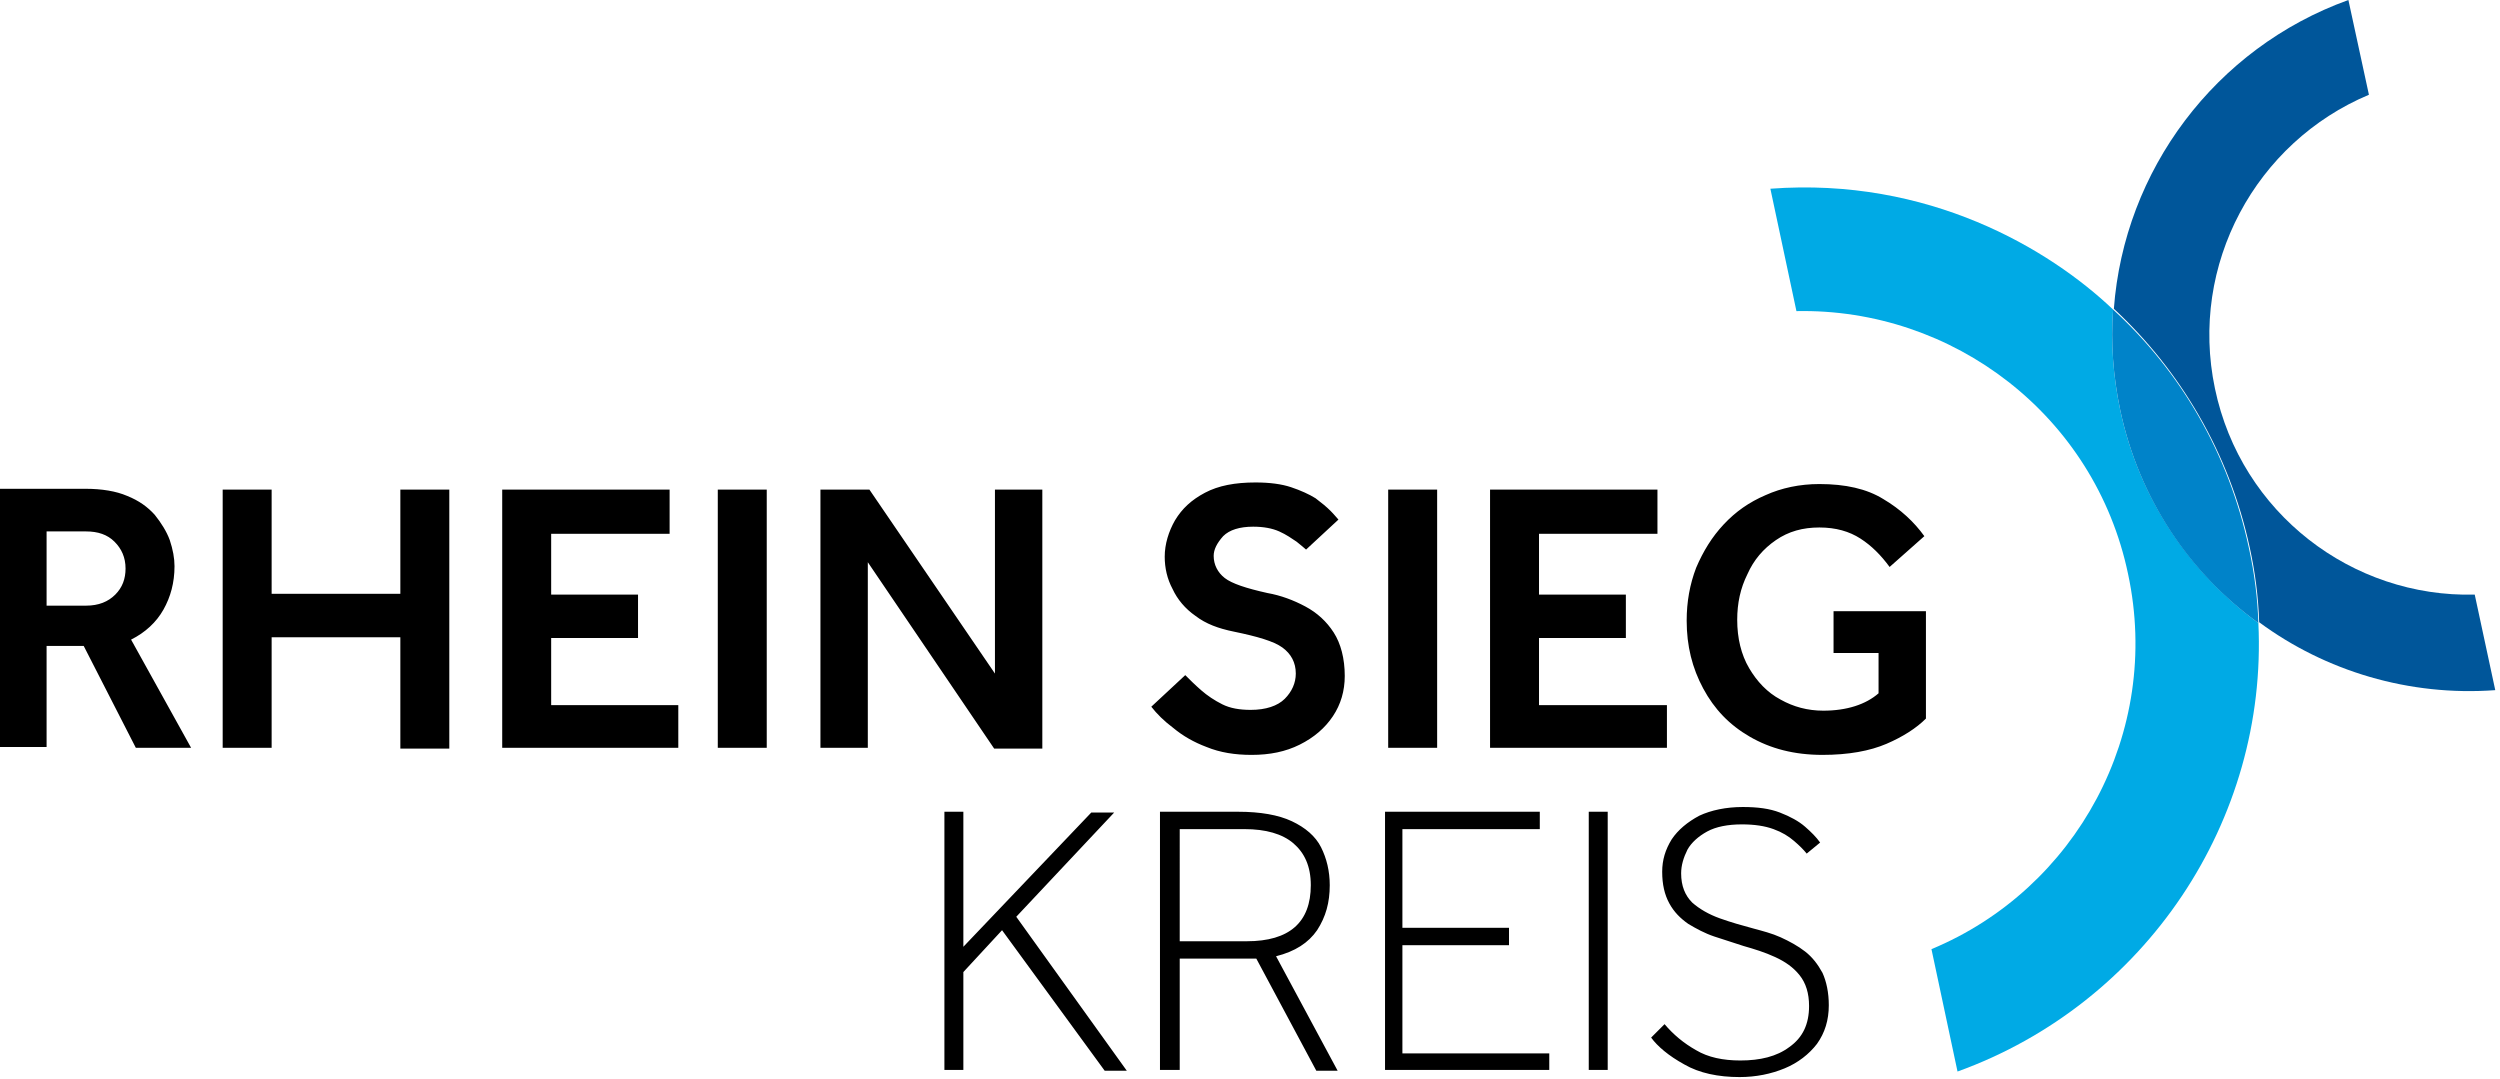
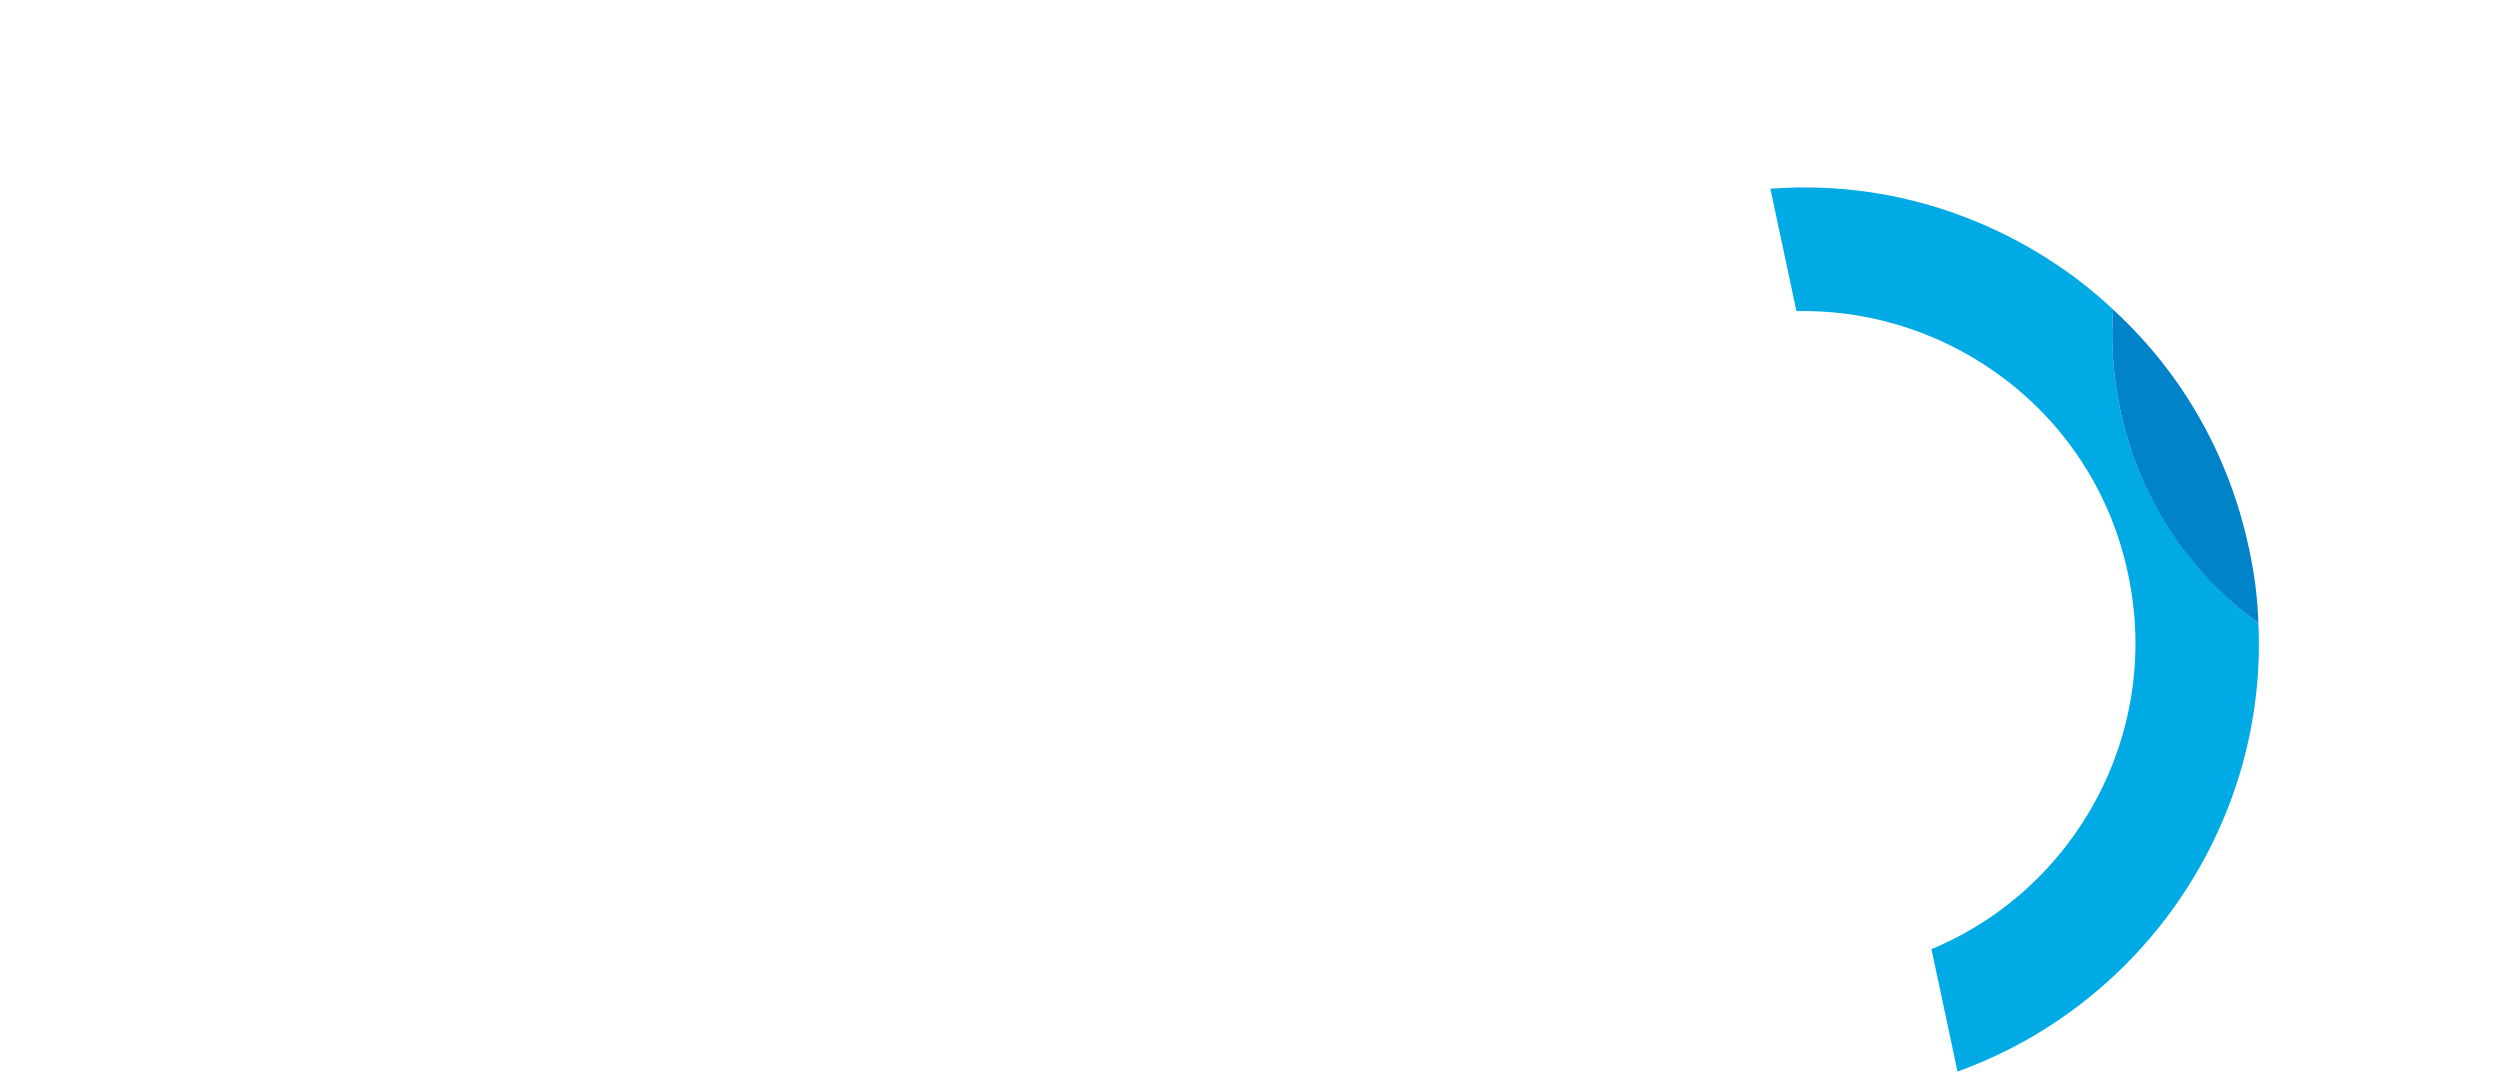
<svg xmlns="http://www.w3.org/2000/svg" version="1.1" id="Ebene_2" x="0px" y="0px" viewBox="0 0 316.6 136.6" style="enable-background:new 0 0 316.6 136.6;" xml:space="preserve">
  <style type="text/css">
	.st0{fill:#00569A;}
	.st1{fill:#00AAE5;}
	.st2{fill:#0083C9;}
</style>
  <g>
-     <path class="st0" d="M313.4,75.3c-15.5,0.4-29.6-10.3-32.9-26.1c-3.3-15.7,5.2-31.2,19.5-37.2L297.4,0   c-16.9,6.1-28.4,21.6-29.7,39.1c8.4,7.8,14.6,18.2,17.2,30.2c0.7,3.2,1.1,6.3,1.2,9.5c8.4,6.2,19,9.4,29.9,8.6L313.4,75.3z" />
-     <path d="M237.9,82.7v5.1c-1.6,1.4-4,2.2-7,2.2c-2,0-3.8-0.5-5.4-1.4c-1.7-0.9-3-2.3-4-4c-1-1.7-1.5-3.8-1.5-6.1   c0-2.1,0.4-4,1.3-5.8c0.8-1.8,2-3.2,3.6-4.3c1.6-1.1,3.4-1.6,5.5-1.6c2.1,0,3.8,0.5,5.2,1.4c1.4,0.9,2.6,2.1,3.7,3.6l4.4-3.9   c-1.3-1.8-3-3.4-5.2-4.7c-2.1-1.3-4.8-1.9-8.1-1.9c-2.5,0-4.8,0.5-6.8,1.4c-2.1,0.9-3.8,2.1-5.3,3.7c-1.5,1.6-2.6,3.4-3.5,5.5   c-0.8,2.1-1.2,4.3-1.2,6.7c0,3.2,0.7,6,2.1,8.6s3.3,4.6,5.9,6.1c2.6,1.5,5.6,2.3,9.2,2.3c3.3,0,6-0.5,8.1-1.4c2.1-0.9,3.8-2,5-3.2   V77.4h-11.7v5.3H237.9z M211.1,94.8v-5.5h-16.2v-8.5h11v-5.5h-11v-7.7h15V62h-21.2v32.7H211.1z M182,62h-6.2v32.7h6.2V62z    M148.6,92.2c1.2,1,2.6,1.8,4.2,2.4c1.7,0.7,3.6,1,5.7,1c2.3,0,4.3-0.4,6.1-1.3c1.8-0.9,3.2-2.1,4.2-3.6c1-1.5,1.5-3.2,1.5-5.1   c0-2.2-0.5-4.1-1.4-5.5c-0.9-1.4-2.1-2.5-3.6-3.3c-1.5-0.8-3.1-1.4-4.8-1.7c-2.7-0.6-4.5-1.2-5.4-1.9c-0.9-0.7-1.4-1.7-1.4-2.8   c0-0.8,0.4-1.6,1.2-2.5c0.8-0.8,2.1-1.2,3.8-1.2c1.3,0,2.4,0.2,3.3,0.6s1.6,0.9,2.2,1.3c0.6,0.5,1,0.8,1.2,1l4.1-3.8   c-0.2-0.2-0.5-0.6-1-1.1c-0.5-0.5-1.1-1-1.9-1.6c-0.8-0.5-1.9-1-3.1-1.4c-1.2-0.4-2.7-0.6-4.5-0.6c-2.6,0-4.7,0.4-6.4,1.3   c-1.7,0.9-2.9,2-3.8,3.5c-0.8,1.4-1.3,3-1.3,4.6c0,1.4,0.3,2.8,1,4.1c0.6,1.3,1.6,2.5,2.9,3.4c1.3,1,2.9,1.6,4.9,2   c2.9,0.6,5,1.2,6.1,2c1.1,0.8,1.7,1.9,1.7,3.3c0,1.2-0.5,2.3-1.4,3.2c-0.9,0.9-2.4,1.4-4.3,1.4c-1.4,0-2.6-0.2-3.6-0.7   c-1-0.5-1.9-1.1-2.7-1.8c-0.8-0.7-1.4-1.3-2-1.9l-4.3,4C146.5,90.4,147.4,91.3,148.6,92.2 M109.9,94.8V71.2l16,23.6h6.1V62h-6v23.3   L110.1,62h-6.2v32.7H109.9z M97.1,62h-6.2v32.7h6.2V62z M85.9,94.8v-5.5H69.8v-8.5h11v-5.5h-11v-7.7h15V62H63.6v32.7H85.9z    M34.4,94.8V80.7h16.3v14.1h6.2V62h-6.2v13.2H34.4V62h-6.2v32.7H34.4z M5.9,67.3h5c1.5,0,2.7,0.4,3.6,1.3c0.9,0.9,1.4,2,1.4,3.4   c0,1.3-0.4,2.4-1.3,3.3c-0.9,0.9-2.1,1.4-3.7,1.4h-5V67.3z M5.9,94.8V81.8h4.7l6.6,12.9h7l-7.6-13.7c1.8-0.9,3.2-2.2,4.1-3.8   c0.9-1.6,1.4-3.4,1.4-5.5c0-1-0.2-2.1-0.6-3.3c-0.4-1.1-1.1-2.2-1.9-3.2c-0.9-1-2-1.8-3.5-2.4c-1.4-0.6-3.2-0.9-5.3-0.9H0v32.7H5.9   z" />
-     <path d="M213.3,134.8c1.9,1.1,4.3,1.6,7,1.6c2.1,0,4-0.4,5.7-1.1c1.7-0.7,3.1-1.8,4.1-3.1c1-1.4,1.5-3,1.5-4.9c0-1.6-0.3-3-0.8-4.1   c-0.6-1.1-1.3-2-2.2-2.7c-0.9-0.7-2-1.3-3.1-1.8c-1.1-0.5-2.3-0.8-3.4-1.1c-1.5-0.4-2.9-0.8-4.3-1.3c-1.4-0.5-2.6-1.2-3.5-2   c-0.9-0.9-1.4-2.1-1.4-3.7c0-1,0.3-2,0.8-3c0.5-0.9,1.4-1.7,2.5-2.3c1.1-0.6,2.6-0.9,4.4-0.9c1.6,0,2.9,0.2,4,0.6   c1.1,0.4,1.9,0.9,2.6,1.5c0.7,0.6,1.2,1.1,1.6,1.6l1.7-1.4c-0.5-0.7-1.1-1.3-1.9-2c-0.8-0.7-1.9-1.3-3.2-1.8   c-1.3-0.5-2.8-0.7-4.7-0.7c-2.1,0-4,0.4-5.5,1.1c-1.5,0.8-2.7,1.8-3.5,3c-0.8,1.3-1.2,2.6-1.2,4.1c0,1.6,0.3,2.9,0.9,4   c0.6,1.1,1.4,1.9,2.4,2.6c1,0.6,2.1,1.2,3.3,1.6c1.2,0.4,2.5,0.8,3.7,1.2c1.4,0.4,2.7,0.8,4,1.4c1.3,0.6,2.3,1.3,3.1,2.3   c0.8,1,1.2,2.3,1.2,3.9c0,2.3-0.8,4-2.5,5.2c-1.6,1.2-3.7,1.7-6.2,1.7c-2.2,0-4.1-0.4-5.6-1.3c-1.6-0.9-2.9-2-4-3.3l-1.7,1.7   C209.9,132.5,211.3,133.7,213.3,134.8 M203.6,102.8h-2.4v32.7h2.4V102.8z M196.2,135.6v-2.2h-18.6v-13.7h13.5v-2.2h-13.5V105H195   v-2.2h-19.6v32.7H196.2z M149.4,105h8.2c2.7,0,4.8,0.6,6.2,1.8c1.4,1.2,2.2,2.9,2.2,5.3c0,4.7-2.7,7.1-8.1,7.1h-8.5V105z    M149.4,135.6v-14.2h9.7l7.6,14.2h2.7l-7.8-14.5c2.4-0.6,4.1-1.7,5.2-3.3c1.1-1.7,1.6-3.5,1.6-5.7c0-1.8-0.4-3.4-1.1-4.8   c-0.7-1.4-2-2.5-3.7-3.3c-1.7-0.8-4-1.2-6.8-1.2h-9.9v32.7H149.4z M122,135.6v-12.5l4.9-5.3l13,17.8h2.8l-14-19.5l12.4-13.2h-2.9   L122,119.9v-17.1h-2.4v32.7H122z" />
    <g>
      <path class="st1" d="M286,78.9c-8.6-6.3-15.1-15.7-17.5-27c-0.9-4.3-1.2-8.5-0.9-12.7c-8.1-7.7-23.4-16.8-43.4-15.3l3.3,15.5    c19.8-0.4,37.8,13.2,42,33.3c4.3,20.1-6.6,39.9-24.9,47.5l3.3,15.5C271.7,127.1,287.2,103.9,286,78.9z" />
    </g>
    <path class="st2" d="M284.8,69.4c-2.6-12.1-8.7-22.4-17.2-30.2c-0.3,4.2,0,8.4,0.9,12.7c2.4,11.3,8.8,20.7,17.5,27   C285.9,75.7,285.5,72.6,284.8,69.4z" />
  </g>
</svg>